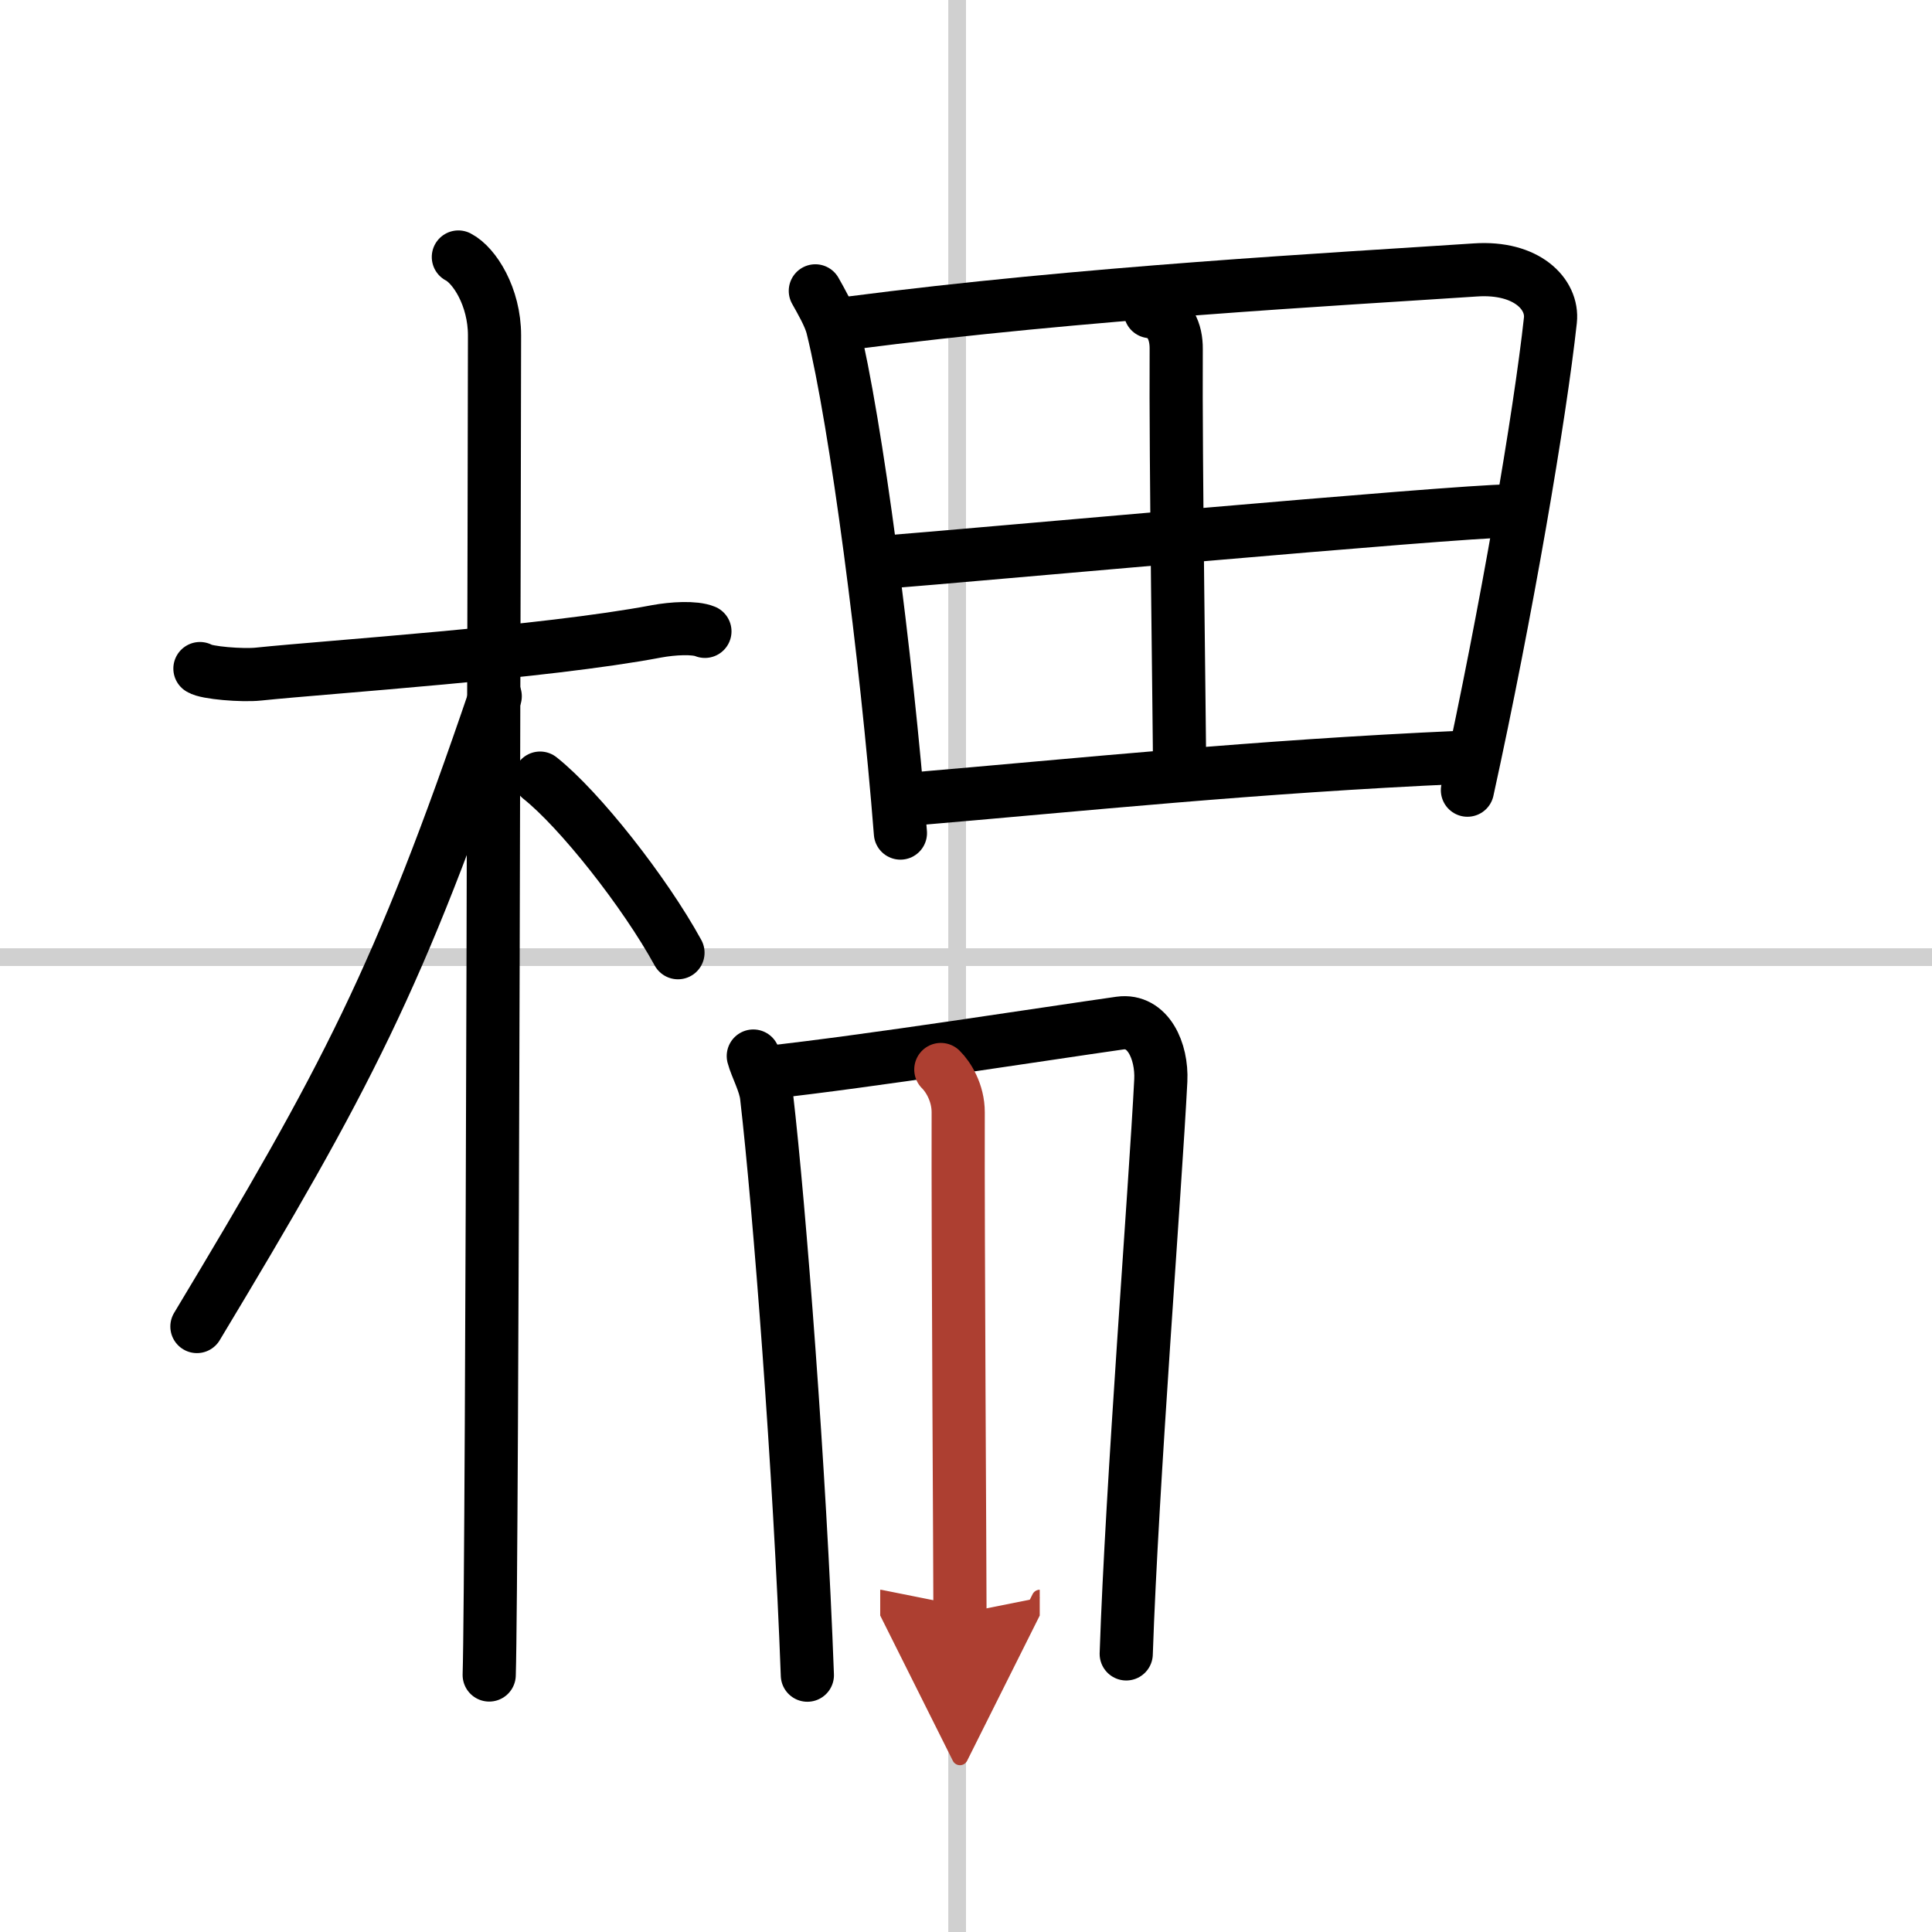
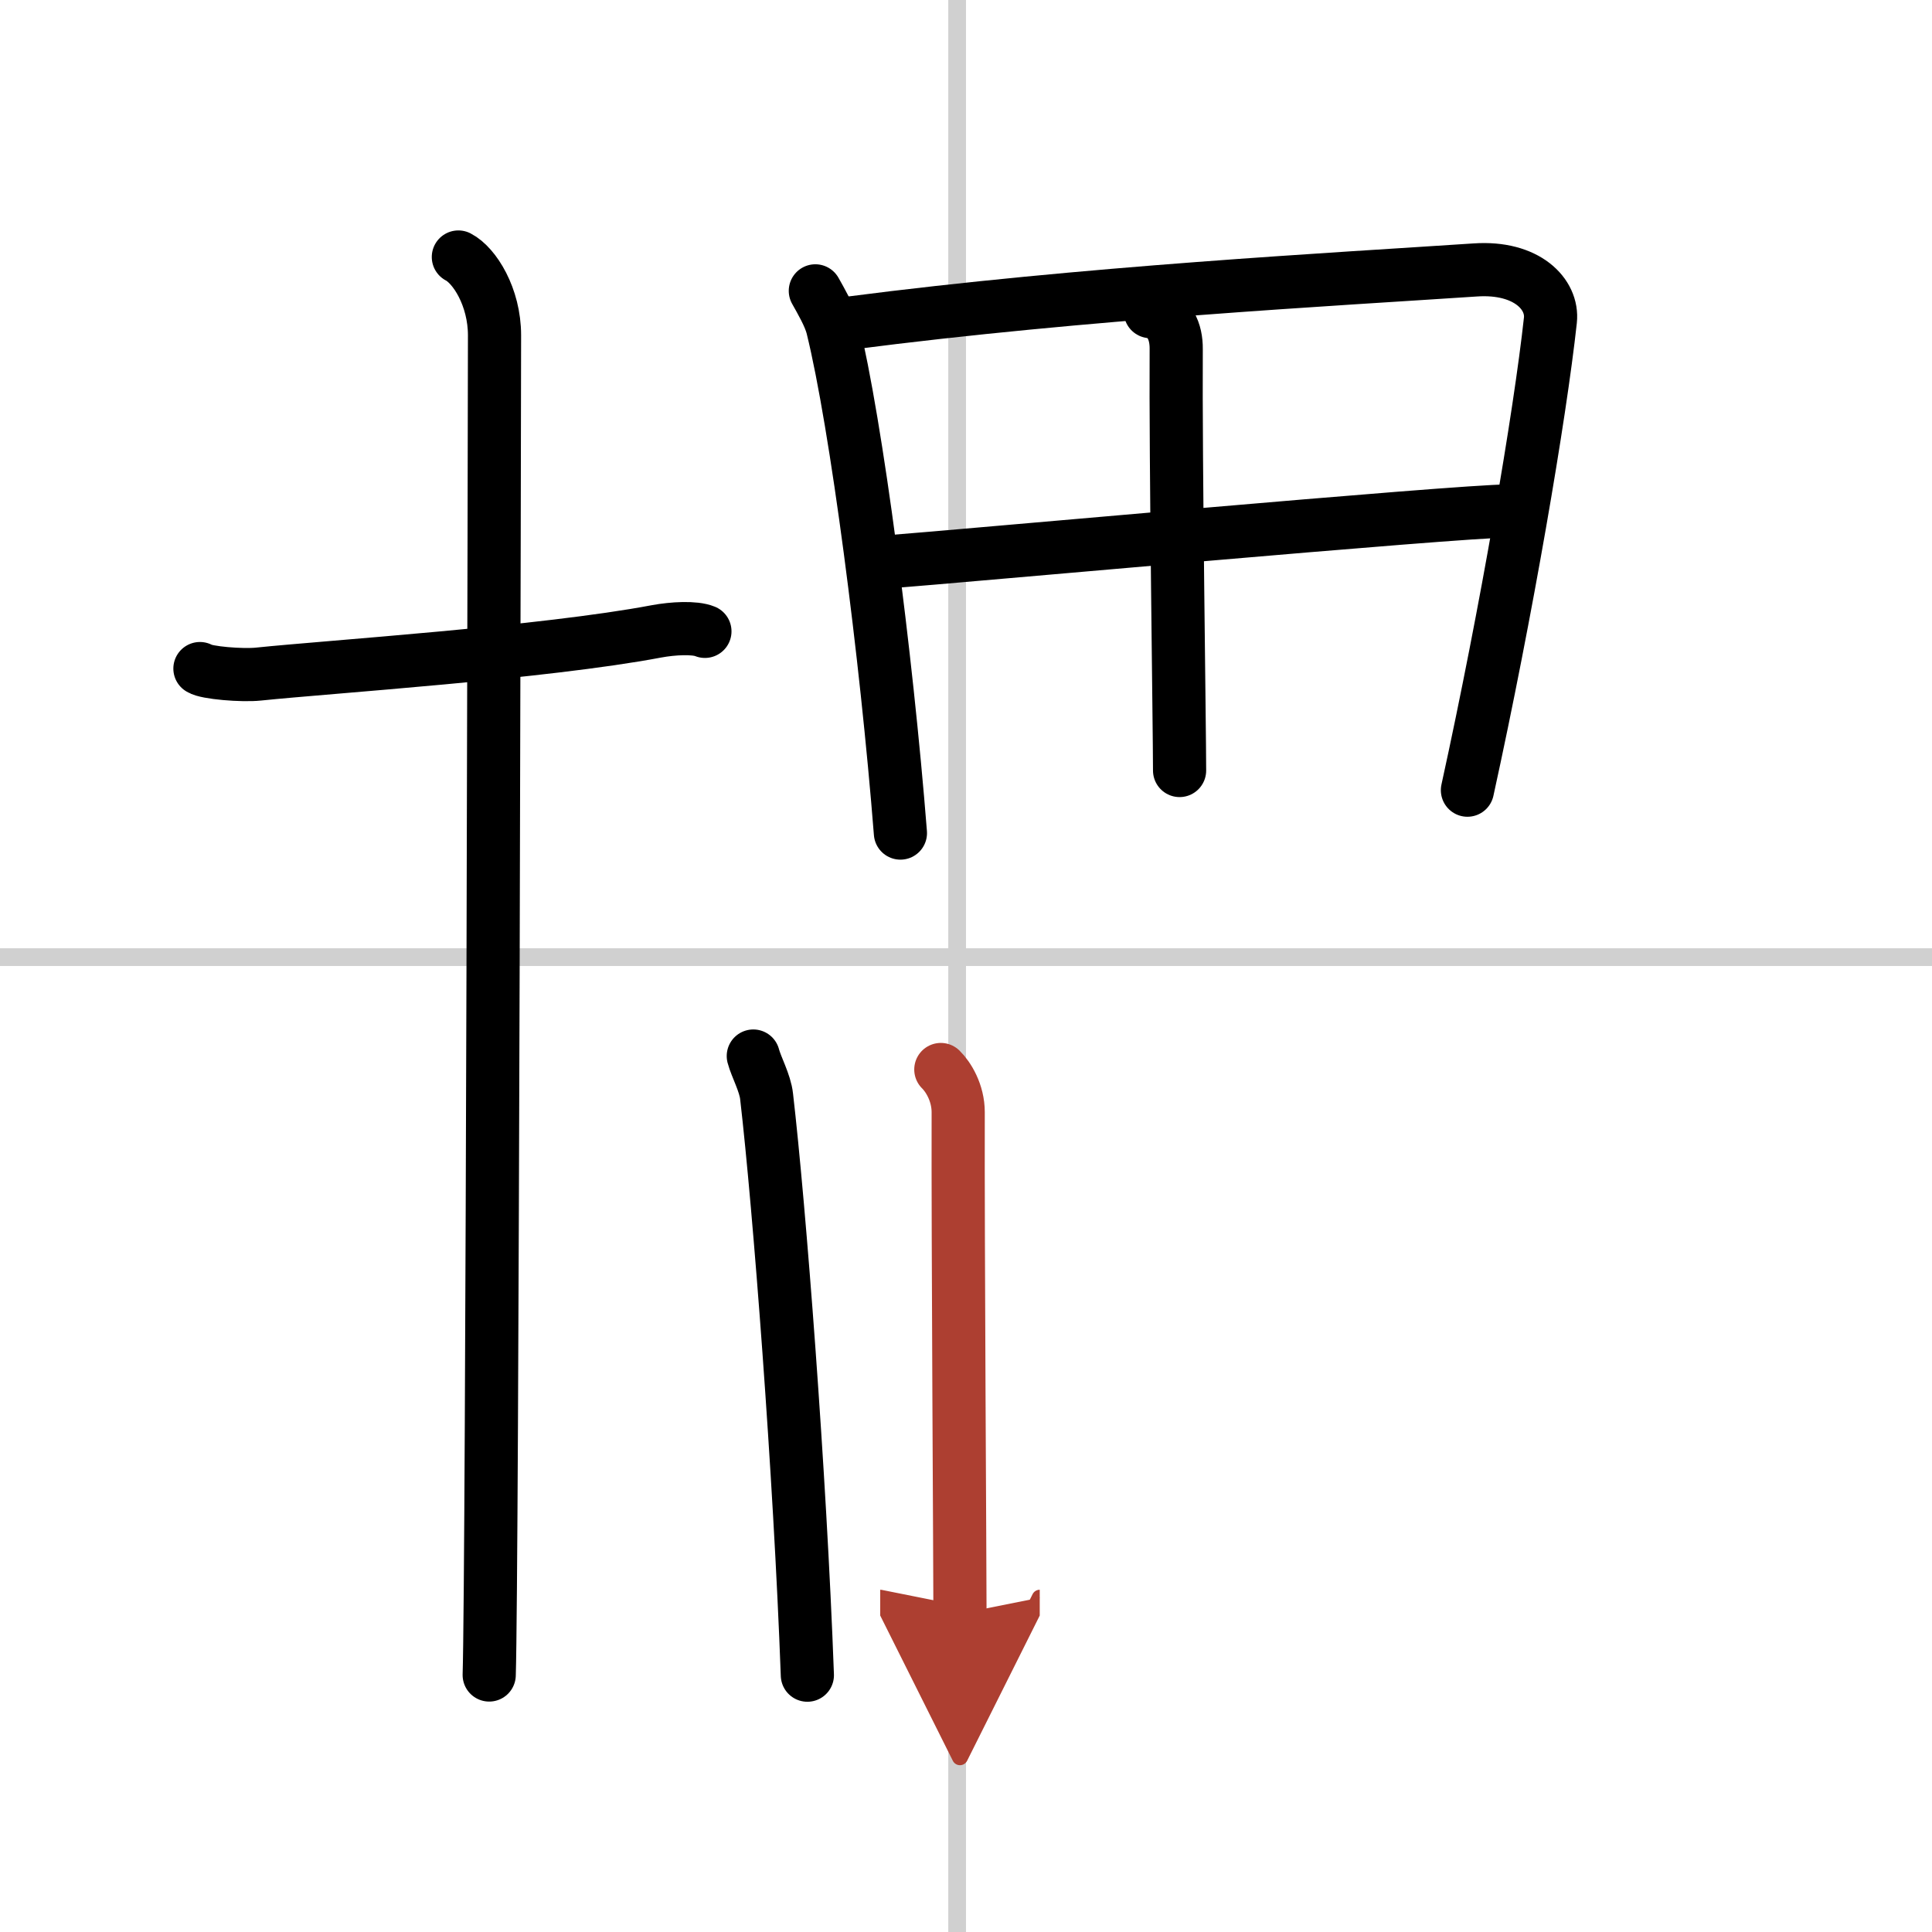
<svg xmlns="http://www.w3.org/2000/svg" width="400" height="400" viewBox="0 0 109 109">
  <defs>
    <marker id="a" markerWidth="4" orient="auto" refX="1" refY="5" viewBox="0 0 10 10">
      <polyline points="0 0 10 5 0 10 1 5" fill="#ad3f31" stroke="#ad3f31" />
    </marker>
  </defs>
  <g fill="none" stroke="#000" stroke-linecap="round" stroke-linejoin="round" stroke-width="3">
-     <rect width="100%" height="100%" fill="#fff" stroke="#fff" />
    <line x1="54" x2="54" y2="109" stroke="#d0d0d0" stroke-width="1" />
    <line x2="109" y1="54" y2="54" stroke="#d0d0d0" stroke-width="1" />
    <path d="m11.28 37.72c0.35 0.24 2.39 0.41 3.31 0.31 3.94-0.41 16.12-1.21 22.45-2.41 0.92-0.17 2.15-0.24 2.73 0" />
    <path d="m25.86 14.5c0.91 0.47 2.04 2.25 2.04 4.42 0 0.95-0.12 69.75-0.3 75.58" />
-     <path d="m27.94 39.28c-5.42 15.94-8.44 21.61-16.83 35.56" />
-     <path d="m30.47 43.9c2.23 1.77 5.9 6.42 7.78 9.85" />
    <path d="M46,16.41c0.3,0.54,0.81,1.4,0.97,2.06C48.31,23.9,50.01,36.98,50.8,47" />
    <path d="M47.92,18.23c13.33-1.73,27.37-2.47,35.31-3c2.92-0.2,4.4,1.38,4.24,2.84C86.89,23.4,85,34.5,82.79,44.58" />
    <path d="m64.9 17.58c1.1 0.17 1.47 1.15 1.46 2.11-0.04 6.31 0.19 21.5 0.19 23.78" />
    <path d="m50.32 31.68c3.47-0.26 31.91-2.85 34.77-2.85" />
-     <path d="m51.36 45.09c9.89-0.84 19.39-1.84 31.02-2.36" />
    <path d="m42.5 59.58c0.16 0.61 0.67 1.52 0.75 2.28 0.72 6.21 1.88 21.21 2.3 32.65" />
-     <path d="m43.27 60.51c5.75-0.63 15.62-2.18 19.92-2.79 1.58-0.22 2.38 1.58 2.3 3.24-0.31 6.1-1.63 22.8-1.95 32.35" />
    <path d="m53.08 60.34c0.42 0.41 0.98 1.31 0.98 2.41-0.02 7.2 0.1 25.68 0.1 28.29" marker-end="url(#a)" stroke="#ad3f31" />
  </g>
</svg>